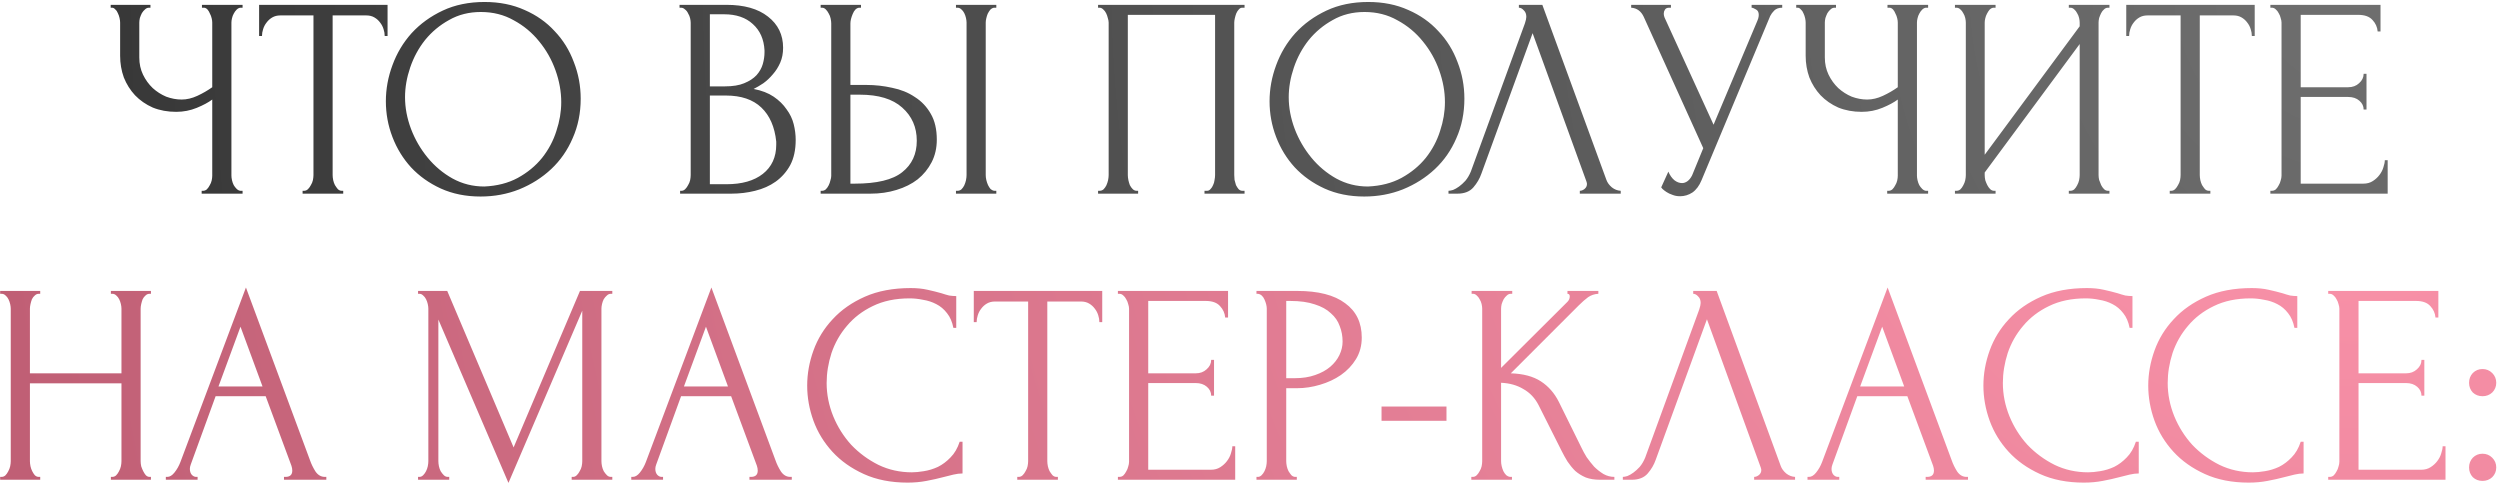
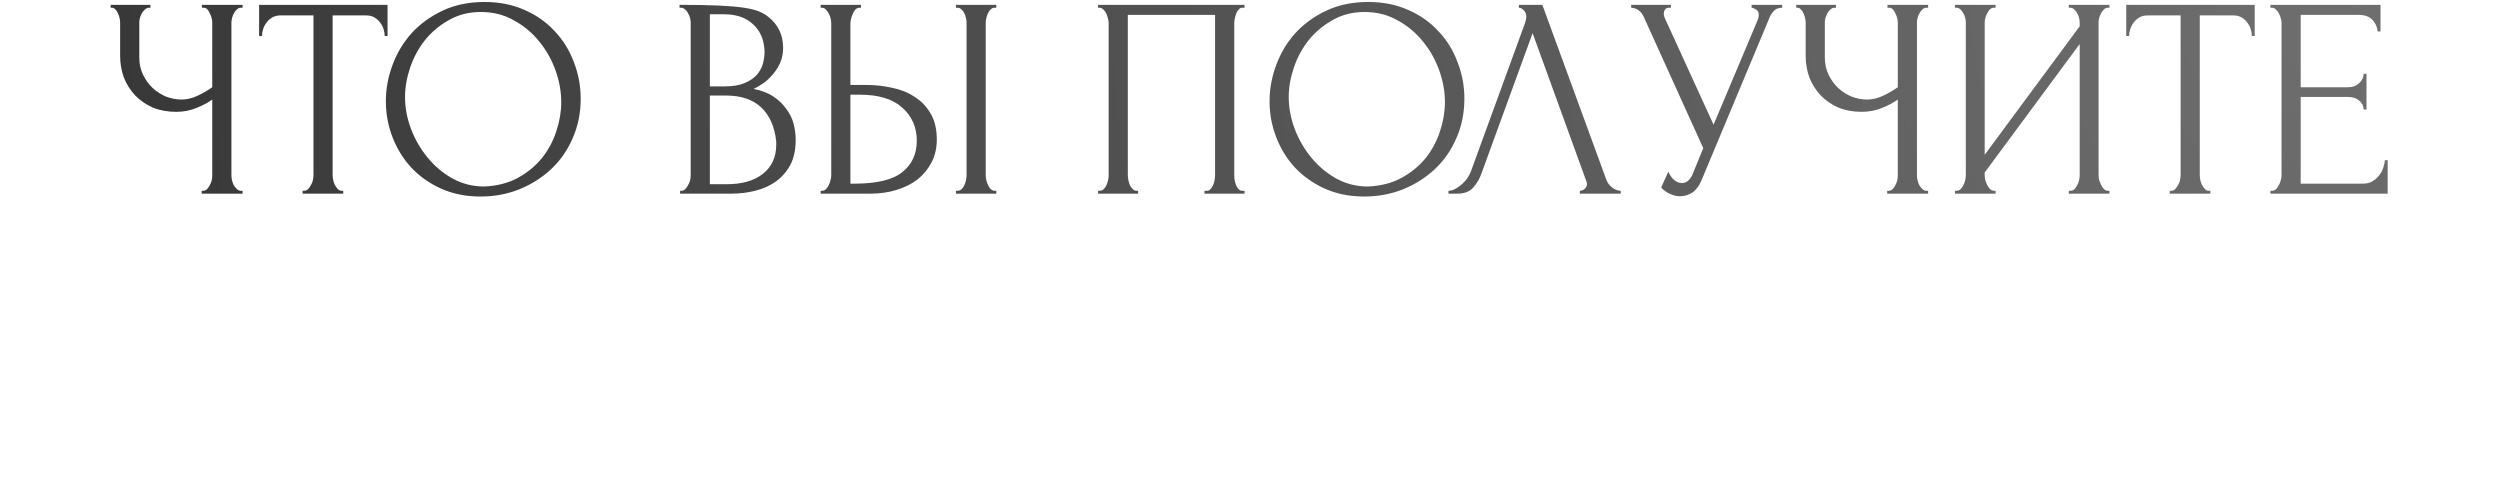
<svg xmlns="http://www.w3.org/2000/svg" width="568" height="110" viewBox="0 0 568 110" fill="none">
-   <path d="M45.818 43.35H46.143C46.446 43.35 46.728 43.242 46.988 43.025C47.248 42.765 47.465 42.462 47.638 42.115C47.855 41.768 48.006 41.4 48.093 41.01C48.179 40.62 48.223 40.252 48.223 39.905V22.615C47.356 23.265 46.186 23.893 44.713 24.5C43.239 25.107 41.679 25.41 40.033 25.41C38.083 25.41 36.306 25.085 34.703 24.435C33.143 23.742 31.799 22.81 30.673 21.64C29.59 20.47 28.744 19.127 28.138 17.61C27.575 16.05 27.293 14.403 27.293 12.67V5.13C27.293 4.827 27.25 4.48 27.163 4.09C27.076 3.7 26.946 3.332 26.773 2.985C26.643 2.638 26.448 2.357 26.188 2.14C25.971 1.88 25.733 1.75 25.473 1.75H25.148V1.1H34.183V1.75H33.858C33.511 1.75 33.208 1.88 32.948 2.14C32.688 2.357 32.45 2.638 32.233 2.985C32.059 3.332 31.908 3.7 31.778 4.09C31.691 4.48 31.648 4.827 31.648 5.13V13.06C31.648 14.49 31.93 15.79 32.493 16.96C33.056 18.13 33.793 19.148 34.703 20.015C35.613 20.838 36.631 21.488 37.758 21.965C38.928 22.398 40.098 22.615 41.268 22.615C42.438 22.615 43.63 22.333 44.843 21.77C46.056 21.207 47.183 20.557 48.223 19.82V5.13C48.223 4.827 48.179 4.502 48.093 4.155C48.006 3.765 47.876 3.418 47.703 3.115C47.573 2.768 47.4 2.465 47.183 2.205C46.966 1.945 46.706 1.793 46.403 1.75H45.883V1.1H55.113V1.75H54.593C54.289 1.793 54.008 1.945 53.748 2.205C53.488 2.465 53.271 2.768 53.098 3.115C52.925 3.418 52.794 3.765 52.708 4.155C52.621 4.502 52.578 4.827 52.578 5.13V39.905C52.578 40.208 52.621 40.555 52.708 40.945C52.794 41.335 52.925 41.703 53.098 42.05C53.271 42.353 53.488 42.635 53.748 42.895C54.008 43.155 54.289 43.307 54.593 43.35H55.113V44H45.818V43.35ZM77.655 43.35H77.98V44H68.75V43.35H69.075C69.422 43.35 69.725 43.22 69.985 42.96C70.245 42.7 70.462 42.397 70.635 42.05C70.852 41.703 71.004 41.335 71.09 40.945C71.177 40.512 71.22 40.122 71.22 39.775V3.505H63.68C62.987 3.505 62.38 3.657 61.86 3.96C61.34 4.263 60.907 4.653 60.56 5.13C60.214 5.563 59.953 6.062 59.78 6.625C59.607 7.145 59.52 7.665 59.52 8.185H58.87V1.1H88.055V8.185H87.405C87.405 7.665 87.319 7.145 87.145 6.625C86.972 6.062 86.712 5.563 86.365 5.13C86.019 4.653 85.585 4.263 85.065 3.96C84.545 3.657 83.939 3.505 83.245 3.505H75.575V39.775C75.575 40.122 75.618 40.512 75.705 40.945C75.792 41.335 75.922 41.703 76.095 42.05C76.312 42.397 76.528 42.7 76.745 42.96C77.005 43.22 77.308 43.35 77.655 43.35ZM110.093 0.45C113.473 0.45 116.506 1.057 119.193 2.27C121.879 3.44 124.154 5.043 126.018 7.08C127.924 9.073 129.376 11.413 130.373 14.1C131.413 16.743 131.933 19.517 131.933 22.42C131.933 25.67 131.326 28.66 130.113 31.39C128.943 34.12 127.318 36.46 125.238 38.41C123.158 40.36 120.731 41.898 117.958 43.025C115.228 44.108 112.303 44.65 109.183 44.65C105.846 44.65 102.834 44.043 100.148 42.83C97.504 41.617 95.251 40.013 93.388 38.02C91.568 36.027 90.159 33.73 89.163 31.13C88.166 28.53 87.668 25.822 87.668 23.005C87.668 20.232 88.166 17.502 89.163 14.815C90.159 12.085 91.611 9.658 93.518 7.535C95.468 5.412 97.829 3.7 100.603 2.4C103.376 1.1 106.539 0.45 110.093 0.45ZM110.028 42.375C112.931 42.245 115.466 41.595 117.633 40.425C119.843 39.212 121.684 37.695 123.158 35.875C124.631 34.012 125.714 31.975 126.408 29.765C127.144 27.555 127.513 25.367 127.513 23.2C127.513 20.817 127.079 18.412 126.213 15.985C125.346 13.558 124.111 11.37 122.508 9.42C120.904 7.427 118.976 5.823 116.723 4.61C114.513 3.353 112.021 2.725 109.248 2.725C106.561 2.725 104.156 3.332 102.033 4.545C99.909 5.715 98.089 7.232 96.573 9.095C95.099 10.958 93.973 13.038 93.193 15.335C92.413 17.632 92.023 19.885 92.023 22.095C92.023 24.478 92.478 26.883 93.388 29.31C94.298 31.693 95.554 33.86 97.158 35.81C98.761 37.76 100.646 39.342 102.813 40.555C105.023 41.768 107.428 42.375 110.028 42.375ZM154.521 43.35H154.846C155.149 43.35 155.431 43.22 155.691 42.96C155.951 42.7 156.167 42.397 156.341 42.05C156.557 41.703 156.709 41.335 156.796 40.945C156.882 40.512 156.926 40.122 156.926 39.775V5.195C156.926 4.892 156.882 4.545 156.796 4.155C156.709 3.765 156.557 3.397 156.341 3.05C156.167 2.66 155.929 2.357 155.626 2.14C155.366 1.88 155.062 1.75 154.716 1.75H154.391V1.1H165.051C169.081 1.1 172.222 1.988 174.476 3.765C176.772 5.542 177.921 7.903 177.921 10.85C177.921 12.107 177.704 13.233 177.271 14.23C176.837 15.227 176.274 16.115 175.581 16.895C174.931 17.675 174.216 18.347 173.436 18.91C172.656 19.43 171.919 19.863 171.226 20.21C173.046 20.557 174.562 21.142 175.776 21.965C176.989 22.788 177.964 23.742 178.701 24.825C179.481 25.865 180.022 26.992 180.326 28.205C180.629 29.418 180.781 30.61 180.781 31.78C180.781 34.033 180.369 35.94 179.546 37.5C178.722 39.017 177.617 40.273 176.231 41.27C174.887 42.223 173.327 42.917 171.551 43.35C169.817 43.783 168.019 44 166.156 44H154.521V43.35ZM176.361 32.17C176.014 28.833 174.887 26.255 172.981 24.435C171.074 22.615 168.387 21.705 164.921 21.705H161.281V41.855H165.051C168.561 41.855 171.312 41.075 173.306 39.515C175.342 37.912 176.361 35.702 176.361 32.885V32.17ZM173.696 11.435C173.566 8.922 172.677 6.928 171.031 5.455C169.427 3.982 167.261 3.245 164.531 3.245H161.281V19.625H164.661C166.481 19.625 167.954 19.387 169.081 18.91C170.251 18.433 171.182 17.827 171.876 17.09C172.569 16.31 173.046 15.465 173.306 14.555C173.566 13.645 173.696 12.757 173.696 11.89V11.435ZM186.452 43.35H186.777C187.081 43.35 187.362 43.242 187.622 43.025C187.882 42.765 188.099 42.462 188.272 42.115C188.446 41.768 188.576 41.4 188.662 41.01C188.792 40.62 188.857 40.273 188.857 39.97V5.325C188.857 5.022 188.814 4.653 188.727 4.22C188.641 3.787 188.489 3.397 188.272 3.05C188.099 2.703 187.882 2.4 187.622 2.14C187.362 1.88 187.081 1.75 186.777 1.75H186.452V1.1H195.617V1.75H195.162C194.556 1.837 194.079 2.313 193.732 3.18C193.386 4.003 193.212 4.718 193.212 5.325V19.3H196.852C198.846 19.3 200.796 19.517 202.702 19.95C204.652 20.34 206.364 21.033 207.837 22.03C209.354 22.983 210.567 24.262 211.477 25.865C212.387 27.425 212.842 29.375 212.842 31.715C212.842 33.622 212.452 35.333 211.672 36.85C210.892 38.367 209.831 39.667 208.487 40.75C207.144 41.79 205.541 42.592 203.677 43.155C201.857 43.718 199.886 44 197.762 44H186.452V43.35ZM194.187 41.725C199.214 41.725 202.811 40.858 204.977 39.125C207.187 37.392 208.292 35.008 208.292 31.975C208.292 28.898 207.187 26.385 204.977 24.435C202.811 22.485 199.604 21.51 195.357 21.51H193.212V41.725H194.187ZM217.197 1.1H226.362V1.75H225.842C225.539 1.793 225.257 1.945 224.997 2.205C224.781 2.465 224.586 2.768 224.412 3.115C224.282 3.418 224.174 3.765 224.087 4.155C224.001 4.502 223.957 4.827 223.957 5.13V39.775C223.957 40.122 224.001 40.49 224.087 40.88C224.174 41.27 224.304 41.66 224.477 42.05C224.651 42.397 224.846 42.7 225.062 42.96C225.322 43.177 225.604 43.307 225.907 43.35H226.362V44H217.197V43.35H217.522C217.869 43.35 218.172 43.242 218.432 43.025C218.692 42.765 218.909 42.462 219.082 42.115C219.256 41.725 219.386 41.335 219.472 40.945C219.559 40.512 219.602 40.122 219.602 39.775V5.13C219.602 4.827 219.559 4.48 219.472 4.09C219.386 3.7 219.256 3.332 219.082 2.985C218.909 2.638 218.692 2.357 218.432 2.14C218.172 1.88 217.869 1.75 217.522 1.75H217.197V1.1ZM249.482 43.35H249.807C250.153 43.35 250.457 43.242 250.717 43.025C250.977 42.765 251.193 42.462 251.367 42.115C251.54 41.725 251.67 41.335 251.757 40.945C251.843 40.512 251.887 40.122 251.887 39.775V5.13C251.887 4.827 251.822 4.48 251.692 4.09C251.605 3.7 251.475 3.332 251.302 2.985C251.128 2.638 250.912 2.357 250.652 2.14C250.392 1.88 250.11 1.75 249.807 1.75H249.482V1.1H282.762V1.75H282.242C281.938 1.75 281.678 1.88 281.462 2.14C281.245 2.357 281.05 2.66 280.877 3.05C280.747 3.397 280.638 3.765 280.552 4.155C280.465 4.545 280.422 4.87 280.422 5.13V39.775C280.422 40.122 280.443 40.49 280.487 40.88C280.573 41.27 280.682 41.66 280.812 42.05C280.985 42.397 281.18 42.7 281.397 42.96C281.657 43.22 281.938 43.35 282.242 43.35H282.762V44H273.662V43.35H274.247C274.55 43.35 274.81 43.22 275.027 42.96C275.287 42.7 275.482 42.397 275.612 42.05C275.785 41.703 275.893 41.335 275.937 40.945C276.023 40.512 276.067 40.122 276.067 39.775V3.375H256.242V39.775C256.242 40.122 256.285 40.512 256.372 40.945C256.458 41.335 256.567 41.703 256.697 42.05C256.87 42.397 257.087 42.7 257.347 42.96C257.607 43.22 257.91 43.35 258.257 43.35H258.582V44H249.482V43.35ZM310.869 0.45C314.249 0.45 317.282 1.057 319.969 2.27C322.656 3.44 324.931 5.043 326.794 7.08C328.701 9.073 330.152 11.413 331.149 14.1C332.189 16.743 332.709 19.517 332.709 22.42C332.709 25.67 332.102 28.66 330.889 31.39C329.719 34.12 328.094 36.46 326.014 38.41C323.934 40.36 321.507 41.898 318.734 43.025C316.004 44.108 313.079 44.65 309.959 44.65C306.622 44.65 303.611 44.043 300.924 42.83C298.281 41.617 296.027 40.013 294.164 38.02C292.344 36.027 290.936 33.73 289.939 31.13C288.942 28.53 288.444 25.822 288.444 23.005C288.444 20.232 288.942 17.502 289.939 14.815C290.936 12.085 292.387 9.658 294.294 7.535C296.244 5.412 298.606 3.7 301.379 2.4C304.152 1.1 307.316 0.45 310.869 0.45ZM310.804 42.375C313.707 42.245 316.242 41.595 318.409 40.425C320.619 39.212 322.461 37.695 323.934 35.875C325.407 34.012 326.491 31.975 327.184 29.765C327.921 27.555 328.289 25.367 328.289 23.2C328.289 20.817 327.856 18.412 326.989 15.985C326.122 13.558 324.887 11.37 323.284 9.42C321.681 7.427 319.752 5.823 317.499 4.61C315.289 3.353 312.797 2.725 310.024 2.725C307.337 2.725 304.932 3.332 302.809 4.545C300.686 5.715 298.866 7.232 297.349 9.095C295.876 10.958 294.749 13.038 293.969 15.335C293.189 17.632 292.799 19.885 292.799 22.095C292.799 24.478 293.254 26.883 294.164 29.31C295.074 31.693 296.331 33.86 297.934 35.81C299.537 37.76 301.422 39.342 303.589 40.555C305.799 41.768 308.204 42.375 310.804 42.375ZM336.574 39.45C336.184 40.577 335.577 41.617 334.754 42.57C333.931 43.523 332.717 44 331.114 44H329.099V43.35C329.359 43.35 329.706 43.285 330.139 43.155C330.572 42.982 331.027 42.722 331.504 42.375C331.981 42.028 332.457 41.595 332.934 41.075C333.411 40.512 333.822 39.818 334.169 38.995L346.454 5.325C346.671 4.675 346.779 4.177 346.779 3.83C346.779 3.18 346.584 2.682 346.194 2.335C345.847 1.945 345.479 1.75 345.089 1.75V1.1H350.419L364.979 40.88C365.196 41.487 365.607 42.05 366.214 42.57C366.821 43.047 367.492 43.307 368.229 43.35V44H358.934V43.35C359.281 43.35 359.627 43.22 359.974 42.96C360.364 42.657 360.559 42.267 360.559 41.79C360.559 41.66 360.516 41.465 360.429 41.205L348.209 7.535L336.574 39.45ZM370.601 1.1H379.636V1.75H379.246C378.769 1.75 378.444 1.902 378.271 2.205C378.097 2.465 378.011 2.747 378.011 3.05C378.011 3.267 378.032 3.462 378.076 3.635C378.119 3.808 378.162 3.938 378.206 4.025L389.321 28.335L399.266 4.74C399.309 4.653 399.374 4.48 399.461 4.22C399.547 3.917 399.591 3.635 399.591 3.375C399.591 2.768 399.374 2.357 398.941 2.14C398.507 1.88 398.182 1.75 397.966 1.75V1.1H404.921V1.75C404.141 1.75 403.534 1.967 403.101 2.4C402.711 2.79 402.407 3.202 402.191 3.635L386.591 40.945C386.071 42.202 385.377 43.133 384.511 43.74C383.644 44.303 382.712 44.585 381.716 44.585C381.066 44.585 380.481 44.477 379.961 44.26C379.441 44.087 378.986 43.87 378.596 43.61C378.206 43.35 377.902 43.112 377.686 42.895C377.512 42.678 377.426 42.57 377.426 42.57L379.051 38.995C379.397 39.818 379.852 40.468 380.416 40.945C380.979 41.378 381.564 41.595 382.171 41.595C382.561 41.595 382.951 41.465 383.341 41.205C383.774 40.902 384.142 40.447 384.446 39.84L386.981 33.665L373.461 3.83C372.854 2.53 371.901 1.837 370.601 1.75V1.1ZM428.772 43.35H429.097C429.4 43.35 429.682 43.242 429.942 43.025C430.202 42.765 430.419 42.462 430.592 42.115C430.809 41.768 430.96 41.4 431.047 41.01C431.134 40.62 431.177 40.252 431.177 39.905V22.615C430.31 23.265 429.14 23.893 427.667 24.5C426.194 25.107 424.634 25.41 422.987 25.41C421.037 25.41 419.26 25.085 417.657 24.435C416.097 23.742 414.754 22.81 413.627 21.64C412.544 20.47 411.699 19.127 411.092 17.61C410.529 16.05 410.247 14.403 410.247 12.67V5.13C410.247 4.827 410.204 4.48 410.117 4.09C410.03 3.7 409.9 3.332 409.727 2.985C409.597 2.638 409.402 2.357 409.142 2.14C408.925 1.88 408.687 1.75 408.427 1.75H408.102V1.1H417.137V1.75H416.812C416.465 1.75 416.162 1.88 415.902 2.14C415.642 2.357 415.404 2.638 415.187 2.985C415.014 3.332 414.862 3.7 414.732 4.09C414.645 4.48 414.602 4.827 414.602 5.13V13.06C414.602 14.49 414.884 15.79 415.447 16.96C416.01 18.13 416.747 19.148 417.657 20.015C418.567 20.838 419.585 21.488 420.712 21.965C421.882 22.398 423.052 22.615 424.222 22.615C425.392 22.615 426.584 22.333 427.797 21.77C429.01 21.207 430.137 20.557 431.177 19.82V5.13C431.177 4.827 431.134 4.502 431.047 4.155C430.96 3.765 430.83 3.418 430.657 3.115C430.527 2.768 430.354 2.465 430.137 2.205C429.92 1.945 429.66 1.793 429.357 1.75H428.837V1.1H438.067V1.75H437.547C437.244 1.793 436.962 1.945 436.702 2.205C436.442 2.465 436.225 2.768 436.052 3.115C435.879 3.418 435.749 3.765 435.662 4.155C435.575 4.502 435.532 4.827 435.532 5.13V39.905C435.532 40.208 435.575 40.555 435.662 40.945C435.749 41.335 435.879 41.703 436.052 42.05C436.225 42.353 436.442 42.635 436.702 42.895C436.962 43.155 437.244 43.307 437.547 43.35H438.067V44H428.772V43.35ZM470.034 43.35H470.359C470.706 43.35 471.009 43.242 471.269 43.025C471.529 42.765 471.746 42.462 471.919 42.115C472.136 41.725 472.288 41.335 472.374 40.945C472.461 40.512 472.504 40.122 472.504 39.775V10.005L450.924 39.19V39.775C450.924 40.122 450.968 40.512 451.054 40.945C451.184 41.335 451.336 41.703 451.509 42.05C451.683 42.397 451.899 42.7 452.159 42.96C452.419 43.22 452.723 43.35 453.069 43.35H453.394V44H444.164V43.35H444.489C444.836 43.35 445.139 43.242 445.399 43.025C445.659 42.765 445.876 42.462 446.049 42.115C446.266 41.725 446.418 41.335 446.504 40.945C446.591 40.512 446.634 40.122 446.634 39.775V5.13C446.634 4.827 446.591 4.48 446.504 4.09C446.418 3.7 446.266 3.332 446.049 2.985C445.876 2.638 445.659 2.357 445.399 2.14C445.139 1.88 444.836 1.75 444.489 1.75H444.164V1.1H453.394V1.75H452.874C452.571 1.793 452.289 1.945 452.029 2.205C451.813 2.465 451.618 2.768 451.444 3.115C451.271 3.418 451.141 3.765 451.054 4.155C450.968 4.502 450.924 4.827 450.924 5.13V35.16L472.504 5.975V5.13C472.504 4.827 472.461 4.48 472.374 4.09C472.288 3.7 472.136 3.332 471.919 2.985C471.746 2.638 471.529 2.357 471.269 2.14C471.009 1.88 470.706 1.75 470.359 1.75H470.034V1.1H479.264V1.75H478.939C478.593 1.75 478.289 1.88 478.029 2.14C477.769 2.357 477.553 2.638 477.379 2.985C477.206 3.332 477.054 3.7 476.924 4.09C476.838 4.48 476.794 4.827 476.794 5.13V39.775C476.794 40.122 476.838 40.49 476.924 40.88C477.054 41.27 477.206 41.66 477.379 42.05C477.553 42.397 477.769 42.7 478.029 42.96C478.289 43.22 478.593 43.35 478.939 43.35H479.264V44H470.034V43.35ZM501.869 43.35H502.194V44H492.964V43.35H493.289C493.636 43.35 493.939 43.22 494.199 42.96C494.459 42.7 494.676 42.397 494.849 42.05C495.066 41.703 495.217 41.335 495.304 40.945C495.391 40.512 495.434 40.122 495.434 39.775V3.505H487.894C487.201 3.505 486.594 3.657 486.074 3.96C485.554 4.263 485.121 4.653 484.774 5.13C484.427 5.563 484.167 6.062 483.994 6.625C483.821 7.145 483.734 7.665 483.734 8.185H483.084V1.1H512.269V8.185H511.619C511.619 7.665 511.532 7.145 511.359 6.625C511.186 6.062 510.926 5.563 510.579 5.13C510.232 4.653 509.799 4.263 509.279 3.96C508.759 3.657 508.152 3.505 507.459 3.505H499.789V39.775C499.789 40.122 499.832 40.512 499.919 40.945C500.006 41.335 500.136 41.703 500.309 42.05C500.526 42.397 500.742 42.7 500.959 42.96C501.219 43.22 501.522 43.35 501.869 43.35ZM515.829 43.35H516.154C516.501 43.35 516.804 43.242 517.064 43.025C517.324 42.765 517.541 42.462 517.714 42.115C517.931 41.768 518.083 41.4 518.169 41.01C518.299 40.62 518.364 40.252 518.364 39.905V5.13C518.364 4.827 518.299 4.48 518.169 4.09C518.083 3.7 517.931 3.332 517.714 2.985C517.541 2.638 517.324 2.357 517.064 2.14C516.804 1.88 516.501 1.75 516.154 1.75H515.829V1.1H540.854V7.145H540.204C540.118 6.148 539.728 5.282 539.034 4.545C538.341 3.765 537.258 3.375 535.784 3.375H522.719V19.82H533.509C534.506 19.82 535.329 19.517 535.979 18.91C536.673 18.303 537.019 17.588 537.019 16.765H537.669V24.89H537.019C537.019 24.11 536.694 23.438 536.044 22.875C535.394 22.312 534.549 22.03 533.509 22.03H522.719V41.725H536.954C537.778 41.725 538.493 41.53 539.099 41.14C539.706 40.75 540.204 40.295 540.594 39.775C541.028 39.212 541.331 38.627 541.504 38.02C541.721 37.37 541.829 36.828 541.829 36.395H542.479V44H515.829V43.35Z" fill="url(#paint0_radial_453_168)" />
-   <path d="M25.192 108.35H25.517C25.82 108.35 26.102 108.242 26.362 108.025C26.622 107.765 26.839 107.462 27.012 107.115C27.229 106.725 27.38 106.335 27.467 105.945C27.554 105.512 27.597 105.122 27.597 104.775V87.095H6.797V104.775C6.797 105.122 6.84 105.512 6.927 105.945C7.014 106.335 7.144 106.703 7.317 107.05C7.49 107.397 7.685 107.7 7.902 107.96C8.162 108.22 8.465 108.35 8.812 108.35H9.137V109H0.037V108.35H0.362C0.665 108.35 0.947 108.242 1.207 108.025C1.467 107.765 1.684 107.462 1.857 107.115C2.074 106.725 2.225 106.335 2.312 105.945C2.399 105.512 2.442 105.122 2.442 104.775V70.13C2.442 69.827 2.399 69.48 2.312 69.09C2.225 68.7 2.095 68.332 1.922 67.985C1.749 67.638 1.532 67.357 1.272 67.14C1.012 66.88 0.709 66.75 0.362 66.75H0.037V66.1H9.137V66.75H8.812C8.465 66.75 8.162 66.88 7.902 67.14C7.642 67.357 7.425 67.638 7.252 67.985C7.122 68.332 7.014 68.7 6.927 69.09C6.84 69.48 6.797 69.827 6.797 70.13V84.82H27.597V70.13C27.597 69.827 27.554 69.48 27.467 69.09C27.38 68.7 27.25 68.332 27.077 67.985C26.904 67.638 26.687 67.357 26.427 67.14C26.167 66.88 25.864 66.75 25.517 66.75H25.192V66.1H34.292V66.75H33.967C33.62 66.75 33.317 66.88 33.057 67.14C32.797 67.357 32.58 67.638 32.407 67.985C32.277 68.332 32.169 68.7 32.082 69.09C31.995 69.48 31.952 69.827 31.952 70.13V104.775C31.952 105.122 31.995 105.512 32.082 105.945C32.212 106.335 32.364 106.703 32.537 107.05C32.71 107.397 32.905 107.7 33.122 107.96C33.382 108.22 33.664 108.35 33.967 108.35H34.292V109H25.192V108.35ZM64.522 108.35H64.847C65.887 108.35 66.407 107.873 66.407 106.92C66.407 106.573 66.342 106.205 66.212 105.815L60.362 90.02H48.987L43.332 105.555C43.202 105.902 43.137 106.227 43.137 106.53C43.137 107.093 43.288 107.548 43.592 107.895C43.895 108.198 44.22 108.35 44.567 108.35H44.892V109H37.677V108.35H38.002C38.565 108.35 39.107 108.025 39.627 107.375C40.19 106.682 40.645 105.88 40.992 104.97L55.877 65.32L70.437 104.58C70.74 105.447 71.152 106.292 71.672 107.115C72.235 107.938 72.95 108.35 73.817 108.35H74.142V109H64.522V108.35ZM49.637 87.81H59.647L54.642 74.225L49.637 87.81ZM129.886 108.35H130.211C130.515 108.35 130.796 108.22 131.056 107.96C131.316 107.7 131.533 107.397 131.706 107.05C131.923 106.703 132.075 106.335 132.161 105.945C132.248 105.512 132.291 105.122 132.291 104.775V70.585L115.521 109.715L99.596 72.6V104.775C99.596 105.122 99.639 105.512 99.726 105.945C99.813 106.335 99.943 106.703 100.116 107.05C100.333 107.397 100.571 107.7 100.831 107.96C101.091 108.22 101.395 108.35 101.741 108.35H102.066V109H94.981V108.35H95.306C95.609 108.35 95.891 108.22 96.151 107.96C96.411 107.7 96.628 107.397 96.801 107.05C96.975 106.703 97.105 106.335 97.191 105.945C97.278 105.512 97.321 105.122 97.321 104.775V70.13C97.321 69.827 97.278 69.48 97.191 69.09C97.105 68.7 96.975 68.332 96.801 67.985C96.628 67.638 96.411 67.357 96.151 67.14C95.891 66.88 95.609 66.75 95.306 66.75H94.981V66.1H101.611L116.691 101.655L131.771 66.1H139.116V66.75H138.791C138.445 66.75 138.141 66.88 137.881 67.14C137.621 67.357 137.383 67.638 137.166 67.985C136.993 68.332 136.863 68.7 136.776 69.09C136.69 69.48 136.646 69.827 136.646 70.13V104.775C136.646 105.122 136.69 105.512 136.776 105.945C136.863 106.335 136.993 106.703 137.166 107.05C137.383 107.397 137.621 107.7 137.881 107.96C138.141 108.22 138.445 108.35 138.791 108.35H139.116V109H129.886V108.35ZM170.274 108.35H170.599C171.639 108.35 172.159 107.873 172.159 106.92C172.159 106.573 172.094 106.205 171.964 105.815L166.114 90.02H154.739L149.084 105.555C148.954 105.902 148.889 106.227 148.889 106.53C148.889 107.093 149.04 107.548 149.344 107.895C149.647 108.198 149.972 108.35 150.319 108.35H150.644V109H143.429V108.35H143.754C144.317 108.35 144.859 108.025 145.379 107.375C145.942 106.682 146.397 105.88 146.744 104.97L161.629 65.32L176.189 104.58C176.492 105.447 176.904 106.292 177.424 107.115C177.987 107.938 178.702 108.35 179.569 108.35H179.894V109H170.274V108.35ZM155.389 87.81H165.399L160.394 74.225L155.389 87.81ZM206.663 67.79C203.457 67.79 200.662 68.375 198.278 69.545C195.938 70.672 193.988 72.167 192.428 74.03C190.868 75.85 189.698 77.908 188.918 80.205C188.182 82.502 187.813 84.777 187.813 87.03C187.813 89.587 188.312 92.1 189.308 94.57C190.305 96.997 191.67 99.163 193.403 101.07C195.18 102.933 197.238 104.45 199.578 105.62C201.918 106.747 204.453 107.31 207.183 107.31C207.963 107.31 208.873 107.223 209.913 107.05C210.997 106.877 212.058 106.552 213.098 106.075C214.138 105.555 215.092 104.84 215.958 103.93C216.868 103.02 217.562 101.828 218.038 100.355H218.688V107.57C218.038 107.57 217.345 107.657 216.608 107.83C215.915 108.003 215.135 108.198 214.268 108.415C213.142 108.718 211.885 109 210.498 109.26C209.155 109.52 207.725 109.65 206.208 109.65C202.438 109.65 199.123 109 196.263 107.7C193.403 106.4 191.02 104.71 189.113 102.63C187.207 100.55 185.777 98.21 184.823 95.61C183.87 92.967 183.393 90.302 183.393 87.615C183.393 84.928 183.87 82.263 184.823 79.62C185.777 76.977 187.228 74.615 189.178 72.535C191.128 70.412 193.577 68.7 196.523 67.4C199.47 66.1 202.937 65.45 206.923 65.45C208.353 65.45 209.632 65.58 210.758 65.84C211.928 66.1 212.968 66.36 213.878 66.62C214.528 66.837 215.113 67.01 215.633 67.14C216.197 67.227 216.738 67.27 217.258 67.27V74.485H216.608C216.348 73.142 215.872 72.037 215.178 71.17C214.485 70.26 213.662 69.567 212.708 69.09C211.798 68.613 210.802 68.288 209.718 68.115C208.678 67.898 207.66 67.79 206.663 67.79ZM240.028 108.35H240.353V109H231.123V108.35H231.448C231.795 108.35 232.098 108.22 232.358 107.96C232.618 107.7 232.835 107.397 233.008 107.05C233.225 106.703 233.377 106.335 233.463 105.945C233.55 105.512 233.593 105.122 233.593 104.775V68.505H226.053C225.36 68.505 224.753 68.657 224.233 68.96C223.713 69.263 223.28 69.653 222.933 70.13C222.587 70.563 222.327 71.062 222.153 71.625C221.98 72.145 221.893 72.665 221.893 73.185H221.243V66.1H250.428V73.185H249.778C249.778 72.665 249.692 72.145 249.518 71.625C249.345 71.062 249.085 70.563 248.738 70.13C248.392 69.653 247.958 69.263 247.438 68.96C246.918 68.657 246.312 68.505 245.618 68.505H237.948V104.775C237.948 105.122 237.992 105.512 238.078 105.945C238.165 106.335 238.295 106.703 238.468 107.05C238.685 107.397 238.902 107.7 239.118 107.96C239.378 108.22 239.682 108.35 240.028 108.35ZM253.988 108.35H254.313C254.66 108.35 254.963 108.242 255.223 108.025C255.483 107.765 255.7 107.462 255.873 107.115C256.09 106.768 256.242 106.4 256.328 106.01C256.458 105.62 256.523 105.252 256.523 104.905V70.13C256.523 69.827 256.458 69.48 256.328 69.09C256.242 68.7 256.09 68.332 255.873 67.985C255.7 67.638 255.483 67.357 255.223 67.14C254.963 66.88 254.66 66.75 254.313 66.75H253.988V66.1H279.013V72.145H278.363C278.277 71.148 277.887 70.282 277.193 69.545C276.5 68.765 275.417 68.375 273.943 68.375H260.878V84.82H271.668C272.665 84.82 273.488 84.517 274.138 83.91C274.832 83.303 275.178 82.588 275.178 81.765H275.828V89.89H275.178C275.178 89.11 274.853 88.438 274.203 87.875C273.553 87.312 272.708 87.03 271.668 87.03H260.878V106.725H275.113C275.937 106.725 276.652 106.53 277.258 106.14C277.865 105.75 278.363 105.295 278.753 104.775C279.187 104.212 279.49 103.627 279.663 103.02C279.88 102.37 279.988 101.828 279.988 101.395H280.638V109H253.988V108.35ZM285.471 66.1H294.701C299.511 66.1 303.151 67.032 305.621 68.895C308.135 70.715 309.391 73.315 309.391 76.695C309.391 78.515 308.958 80.14 308.091 81.57C307.225 83 306.076 84.213 304.646 85.21C303.26 86.163 301.678 86.9 299.901 87.42C298.168 87.94 296.435 88.2 294.701 88.2H292.231V104.775C292.231 105.122 292.275 105.512 292.361 105.945C292.448 106.335 292.578 106.703 292.751 107.05C292.968 107.397 293.185 107.7 293.401 107.96C293.661 108.22 293.965 108.35 294.311 108.35H294.636V109H285.471V108.35H285.796C286.1 108.35 286.381 108.22 286.641 107.96C286.901 107.7 287.118 107.397 287.291 107.05C287.465 106.703 287.595 106.335 287.681 105.945C287.768 105.512 287.811 105.122 287.811 104.775V70.13C287.811 69.523 287.638 68.83 287.291 68.05C286.945 67.27 286.446 66.837 285.796 66.75H285.471V66.1ZM292.231 68.375V85.925H294.181C295.915 85.925 297.453 85.687 298.796 85.21C300.183 84.733 301.331 84.105 302.241 83.325C303.151 82.545 303.845 81.657 304.321 80.66C304.798 79.663 305.036 78.645 305.036 77.605C305.036 76.348 304.82 75.178 304.386 74.095C303.996 72.968 303.325 71.993 302.371 71.17C301.461 70.303 300.248 69.632 298.731 69.155C297.215 68.635 295.351 68.375 293.141 68.375H292.231ZM313.886 95.61V92.36H328.641V95.61H313.886ZM334.286 108.35H334.611C334.958 108.35 335.261 108.22 335.521 107.96C335.781 107.7 335.998 107.397 336.171 107.05C336.388 106.703 336.54 106.335 336.626 105.945C336.713 105.512 336.756 105.122 336.756 104.775V70.13C336.756 69.827 336.713 69.48 336.626 69.09C336.54 68.7 336.388 68.332 336.171 67.985C335.998 67.638 335.781 67.357 335.521 67.14C335.261 66.88 334.98 66.75 334.676 66.75H334.351V66.1H343.581V66.75H343.256C342.91 66.75 342.606 66.88 342.346 67.14C342.086 67.357 341.848 67.638 341.631 67.985C341.458 68.332 341.306 68.7 341.176 69.09C341.09 69.48 341.046 69.827 341.046 70.13V83.585L356.126 68.57C356.473 68.223 356.646 67.812 356.646 67.335C356.646 66.945 356.473 66.75 356.126 66.75V66.1H363.146V66.75C362.28 66.793 361.5 67.053 360.806 67.53C360.156 68.007 359.441 68.635 358.661 69.415L343.256 84.82C346.073 84.907 348.348 85.513 350.081 86.64C351.815 87.767 353.18 89.327 354.176 91.32L359.311 101.72C359.615 102.37 360.005 103.085 360.481 103.865C361.001 104.602 361.565 105.317 362.171 106.01C362.821 106.66 363.536 107.223 364.316 107.7C365.096 108.133 365.92 108.35 366.786 108.35V109H363.536C362.28 109 361.196 108.827 360.286 108.48C359.376 108.09 358.575 107.592 357.881 106.985C357.231 106.335 356.646 105.62 356.126 104.84C355.65 104.06 355.216 103.28 354.826 102.5L349.561 92.035C348.738 90.432 347.59 89.218 346.116 88.395C344.686 87.528 342.996 87.052 341.046 86.965V104.775C341.046 105.122 341.09 105.49 341.176 105.88C341.263 106.27 341.393 106.66 341.566 107.05C341.74 107.397 341.956 107.7 342.216 107.96C342.476 108.177 342.758 108.307 343.061 108.35H343.516V109H334.286V108.35ZM376.183 104.45C375.793 105.577 375.187 106.617 374.363 107.57C373.54 108.523 372.327 109 370.723 109H368.708V108.35C368.968 108.35 369.315 108.285 369.748 108.155C370.182 107.982 370.637 107.722 371.113 107.375C371.59 107.028 372.067 106.595 372.543 106.075C373.02 105.512 373.432 104.818 373.778 103.995L386.063 70.325C386.28 69.675 386.388 69.177 386.388 68.83C386.388 68.18 386.193 67.682 385.803 67.335C385.457 66.945 385.088 66.75 384.698 66.75V66.1H390.028L404.588 105.88C404.805 106.487 405.217 107.05 405.823 107.57C406.43 108.047 407.102 108.307 407.838 108.35V109H398.543V108.35C398.89 108.35 399.237 108.22 399.583 107.96C399.973 107.657 400.168 107.267 400.168 106.79C400.168 106.66 400.125 106.465 400.038 106.205L387.818 72.535L376.183 104.45ZM437.51 108.35H437.835C438.875 108.35 439.395 107.873 439.395 106.92C439.395 106.573 439.33 106.205 439.2 105.815L433.35 90.02H421.975L416.32 105.555C416.19 105.902 416.125 106.227 416.125 106.53C416.125 107.093 416.277 107.548 416.58 107.895C416.883 108.198 417.208 108.35 417.555 108.35H417.88V109H410.665V108.35H410.99C411.553 108.35 412.095 108.025 412.615 107.375C413.178 106.682 413.633 105.88 413.98 104.97L428.865 65.32L443.425 104.58C443.728 105.447 444.14 106.292 444.66 107.115C445.223 107.938 445.938 108.35 446.805 108.35H447.13V109H437.51V108.35ZM422.625 87.81H432.635L427.63 74.225L422.625 87.81ZM473.9 67.79C470.693 67.79 467.898 68.375 465.515 69.545C463.175 70.672 461.225 72.167 459.665 74.03C458.105 75.85 456.935 77.908 456.155 80.205C455.418 82.502 455.05 84.777 455.05 87.03C455.05 89.587 455.548 92.1 456.545 94.57C457.541 96.997 458.906 99.163 460.64 101.07C462.416 102.933 464.475 104.45 466.815 105.62C469.155 106.747 471.69 107.31 474.42 107.31C475.2 107.31 476.11 107.223 477.15 107.05C478.233 106.877 479.295 106.552 480.335 106.075C481.375 105.555 482.328 104.84 483.195 103.93C484.105 103.02 484.798 101.828 485.275 100.355H485.925V107.57C485.275 107.57 484.581 107.657 483.845 107.83C483.151 108.003 482.371 108.198 481.505 108.415C480.378 108.718 479.121 109 477.735 109.26C476.391 109.52 474.961 109.65 473.445 109.65C469.675 109.65 466.36 109 463.5 107.7C460.64 106.4 458.256 104.71 456.35 102.63C454.443 100.55 453.013 98.21 452.06 95.61C451.106 92.967 450.63 90.302 450.63 87.615C450.63 84.928 451.106 82.263 452.06 79.62C453.013 76.977 454.465 74.615 456.415 72.535C458.365 70.412 460.813 68.7 463.76 67.4C466.706 66.1 470.173 65.45 474.16 65.45C475.59 65.45 476.868 65.58 477.995 65.84C479.165 66.1 480.205 66.36 481.115 66.62C481.765 66.837 482.35 67.01 482.87 67.14C483.433 67.227 483.975 67.27 484.495 67.27V74.485H483.845C483.585 73.142 483.108 72.037 482.415 71.17C481.721 70.26 480.898 69.567 479.945 69.09C479.035 68.613 478.038 68.288 476.955 68.115C475.915 67.898 474.896 67.79 473.9 67.79ZM511.351 67.79C508.144 67.79 505.349 68.375 502.966 69.545C500.626 70.672 498.676 72.167 497.116 74.03C495.556 75.85 494.386 77.908 493.606 80.205C492.869 82.502 492.501 84.777 492.501 87.03C492.501 89.587 492.999 92.1 493.996 94.57C494.993 96.997 496.358 99.163 498.091 101.07C499.868 102.933 501.926 104.45 504.266 105.62C506.606 106.747 509.141 107.31 511.871 107.31C512.651 107.31 513.561 107.223 514.601 107.05C515.684 106.877 516.746 106.552 517.786 106.075C518.826 105.555 519.779 104.84 520.646 103.93C521.556 103.02 522.249 101.828 522.726 100.355H523.376V107.57C522.726 107.57 522.033 107.657 521.296 107.83C520.603 108.003 519.823 108.198 518.956 108.415C517.829 108.718 516.573 109 515.186 109.26C513.843 109.52 512.413 109.65 510.896 109.65C507.126 109.65 503.811 109 500.951 107.7C498.091 106.4 495.708 104.71 493.801 102.63C491.894 100.55 490.464 98.21 489.511 95.61C488.558 92.967 488.081 90.302 488.081 87.615C488.081 84.928 488.558 82.263 489.511 79.62C490.464 76.977 491.916 74.615 493.866 72.535C495.816 70.412 498.264 68.7 501.211 67.4C504.158 66.1 507.624 65.45 511.611 65.45C513.041 65.45 514.319 65.58 515.446 65.84C516.616 66.1 517.656 66.36 518.566 66.62C519.216 66.837 519.801 67.01 520.321 67.14C520.884 67.227 521.426 67.27 521.946 67.27V74.485H521.296C521.036 73.142 520.559 72.037 519.866 71.17C519.173 70.26 518.349 69.567 517.396 69.09C516.486 68.613 515.489 68.288 514.406 68.115C513.366 67.898 512.348 67.79 511.351 67.79ZM528.969 108.35H529.294C529.641 108.35 529.944 108.242 530.204 108.025C530.464 107.765 530.681 107.462 530.854 107.115C531.071 106.768 531.222 106.4 531.309 106.01C531.439 105.62 531.504 105.252 531.504 104.905V70.13C531.504 69.827 531.439 69.48 531.309 69.09C531.222 68.7 531.071 68.332 530.854 67.985C530.681 67.638 530.464 67.357 530.204 67.14C529.944 66.88 529.641 66.75 529.294 66.75H528.969V66.1H553.994V72.145H553.344C553.257 71.148 552.867 70.282 552.174 69.545C551.481 68.765 550.397 68.375 548.924 68.375H535.859V84.82H546.649C547.646 84.82 548.469 84.517 549.119 83.91C549.812 83.303 550.159 82.588 550.159 81.765H550.809V89.89H550.159C550.159 89.11 549.834 88.438 549.184 87.875C548.534 87.312 547.689 87.03 546.649 87.03H535.859V106.725H550.094C550.917 106.725 551.632 106.53 552.239 106.14C552.846 105.75 553.344 105.295 553.734 104.775C554.167 104.212 554.471 103.627 554.644 103.02C554.861 102.37 554.969 101.828 554.969 101.395H555.619V109H528.969V108.35ZM560.972 86.965C560.972 86.098 561.253 85.362 561.817 84.755C562.423 84.148 563.16 83.845 564.027 83.845C564.893 83.845 565.63 84.148 566.237 84.755C566.843 85.362 567.147 86.098 567.147 86.965C567.147 87.832 566.843 88.568 566.237 89.175C565.63 89.738 564.893 90.02 564.027 90.02C563.16 90.02 562.423 89.738 561.817 89.175C561.253 88.568 560.972 87.832 560.972 86.965ZM560.972 106.205C560.972 105.338 561.253 104.602 561.817 103.995C562.423 103.388 563.16 103.085 564.027 103.085C564.893 103.085 565.63 103.388 566.237 103.995C566.843 104.602 567.147 105.338 567.147 106.205C567.147 107.072 566.843 107.808 566.237 108.415C565.63 108.978 564.893 109.26 564.027 109.26C563.16 109.26 562.423 108.978 561.817 108.415C561.253 107.808 560.972 107.072 560.972 106.205Z" fill="url(#paint1_radial_453_168)" />
+   <path d="M45.818 43.35H46.143C46.446 43.35 46.728 43.242 46.988 43.025C47.248 42.765 47.465 42.462 47.638 42.115C47.855 41.768 48.006 41.4 48.093 41.01C48.179 40.62 48.223 40.252 48.223 39.905V22.615C47.356 23.265 46.186 23.893 44.713 24.5C43.239 25.107 41.679 25.41 40.033 25.41C38.083 25.41 36.306 25.085 34.703 24.435C33.143 23.742 31.799 22.81 30.673 21.64C29.59 20.47 28.744 19.127 28.138 17.61C27.575 16.05 27.293 14.403 27.293 12.67V5.13C27.293 4.827 27.25 4.48 27.163 4.09C27.076 3.7 26.946 3.332 26.773 2.985C26.643 2.638 26.448 2.357 26.188 2.14C25.971 1.88 25.733 1.75 25.473 1.75H25.148V1.1H34.183V1.75H33.858C33.511 1.75 33.208 1.88 32.948 2.14C32.688 2.357 32.45 2.638 32.233 2.985C32.059 3.332 31.908 3.7 31.778 4.09C31.691 4.48 31.648 4.827 31.648 5.13V13.06C31.648 14.49 31.93 15.79 32.493 16.96C33.056 18.13 33.793 19.148 34.703 20.015C35.613 20.838 36.631 21.488 37.758 21.965C38.928 22.398 40.098 22.615 41.268 22.615C42.438 22.615 43.63 22.333 44.843 21.77C46.056 21.207 47.183 20.557 48.223 19.82V5.13C48.223 4.827 48.179 4.502 48.093 4.155C48.006 3.765 47.876 3.418 47.703 3.115C47.573 2.768 47.4 2.465 47.183 2.205C46.966 1.945 46.706 1.793 46.403 1.75H45.883V1.1H55.113V1.75H54.593C54.289 1.793 54.008 1.945 53.748 2.205C53.488 2.465 53.271 2.768 53.098 3.115C52.925 3.418 52.794 3.765 52.708 4.155C52.621 4.502 52.578 4.827 52.578 5.13V39.905C52.578 40.208 52.621 40.555 52.708 40.945C52.794 41.335 52.925 41.703 53.098 42.05C53.271 42.353 53.488 42.635 53.748 42.895C54.008 43.155 54.289 43.307 54.593 43.35H55.113V44H45.818V43.35ZM77.655 43.35H77.98V44H68.75V43.35H69.075C69.422 43.35 69.725 43.22 69.985 42.96C70.245 42.7 70.462 42.397 70.635 42.05C70.852 41.703 71.004 41.335 71.09 40.945C71.177 40.512 71.22 40.122 71.22 39.775V3.505H63.68C62.987 3.505 62.38 3.657 61.86 3.96C61.34 4.263 60.907 4.653 60.56 5.13C60.214 5.563 59.953 6.062 59.78 6.625C59.607 7.145 59.52 7.665 59.52 8.185H58.87V1.1H88.055V8.185H87.405C87.405 7.665 87.319 7.145 87.145 6.625C86.972 6.062 86.712 5.563 86.365 5.13C86.019 4.653 85.585 4.263 85.065 3.96C84.545 3.657 83.939 3.505 83.245 3.505H75.575V39.775C75.575 40.122 75.618 40.512 75.705 40.945C75.792 41.335 75.922 41.703 76.095 42.05C76.312 42.397 76.528 42.7 76.745 42.96C77.005 43.22 77.308 43.35 77.655 43.35ZM110.093 0.45C113.473 0.45 116.506 1.057 119.193 2.27C121.879 3.44 124.154 5.043 126.018 7.08C127.924 9.073 129.376 11.413 130.373 14.1C131.413 16.743 131.933 19.517 131.933 22.42C131.933 25.67 131.326 28.66 130.113 31.39C128.943 34.12 127.318 36.46 125.238 38.41C123.158 40.36 120.731 41.898 117.958 43.025C115.228 44.108 112.303 44.65 109.183 44.65C105.846 44.65 102.834 44.043 100.148 42.83C97.504 41.617 95.251 40.013 93.388 38.02C91.568 36.027 90.159 33.73 89.163 31.13C88.166 28.53 87.668 25.822 87.668 23.005C87.668 20.232 88.166 17.502 89.163 14.815C90.159 12.085 91.611 9.658 93.518 7.535C95.468 5.412 97.829 3.7 100.603 2.4C103.376 1.1 106.539 0.45 110.093 0.45ZM110.028 42.375C112.931 42.245 115.466 41.595 117.633 40.425C119.843 39.212 121.684 37.695 123.158 35.875C124.631 34.012 125.714 31.975 126.408 29.765C127.144 27.555 127.513 25.367 127.513 23.2C127.513 20.817 127.079 18.412 126.213 15.985C125.346 13.558 124.111 11.37 122.508 9.42C120.904 7.427 118.976 5.823 116.723 4.61C114.513 3.353 112.021 2.725 109.248 2.725C106.561 2.725 104.156 3.332 102.033 4.545C99.909 5.715 98.089 7.232 96.573 9.095C95.099 10.958 93.973 13.038 93.193 15.335C92.413 17.632 92.023 19.885 92.023 22.095C92.023 24.478 92.478 26.883 93.388 29.31C94.298 31.693 95.554 33.86 97.158 35.81C98.761 37.76 100.646 39.342 102.813 40.555C105.023 41.768 107.428 42.375 110.028 42.375ZM154.521 43.35H154.846C155.149 43.35 155.431 43.22 155.691 42.96C155.951 42.7 156.167 42.397 156.341 42.05C156.557 41.703 156.709 41.335 156.796 40.945C156.882 40.512 156.926 40.122 156.926 39.775V5.195C156.926 4.892 156.882 4.545 156.796 4.155C156.709 3.765 156.557 3.397 156.341 3.05C156.167 2.66 155.929 2.357 155.626 2.14C155.366 1.88 155.062 1.75 154.716 1.75H154.391V1.1C169.081 1.1 172.222 1.988 174.476 3.765C176.772 5.542 177.921 7.903 177.921 10.85C177.921 12.107 177.704 13.233 177.271 14.23C176.837 15.227 176.274 16.115 175.581 16.895C174.931 17.675 174.216 18.347 173.436 18.91C172.656 19.43 171.919 19.863 171.226 20.21C173.046 20.557 174.562 21.142 175.776 21.965C176.989 22.788 177.964 23.742 178.701 24.825C179.481 25.865 180.022 26.992 180.326 28.205C180.629 29.418 180.781 30.61 180.781 31.78C180.781 34.033 180.369 35.94 179.546 37.5C178.722 39.017 177.617 40.273 176.231 41.27C174.887 42.223 173.327 42.917 171.551 43.35C169.817 43.783 168.019 44 166.156 44H154.521V43.35ZM176.361 32.17C176.014 28.833 174.887 26.255 172.981 24.435C171.074 22.615 168.387 21.705 164.921 21.705H161.281V41.855H165.051C168.561 41.855 171.312 41.075 173.306 39.515C175.342 37.912 176.361 35.702 176.361 32.885V32.17ZM173.696 11.435C173.566 8.922 172.677 6.928 171.031 5.455C169.427 3.982 167.261 3.245 164.531 3.245H161.281V19.625H164.661C166.481 19.625 167.954 19.387 169.081 18.91C170.251 18.433 171.182 17.827 171.876 17.09C172.569 16.31 173.046 15.465 173.306 14.555C173.566 13.645 173.696 12.757 173.696 11.89V11.435ZM186.452 43.35H186.777C187.081 43.35 187.362 43.242 187.622 43.025C187.882 42.765 188.099 42.462 188.272 42.115C188.446 41.768 188.576 41.4 188.662 41.01C188.792 40.62 188.857 40.273 188.857 39.97V5.325C188.857 5.022 188.814 4.653 188.727 4.22C188.641 3.787 188.489 3.397 188.272 3.05C188.099 2.703 187.882 2.4 187.622 2.14C187.362 1.88 187.081 1.75 186.777 1.75H186.452V1.1H195.617V1.75H195.162C194.556 1.837 194.079 2.313 193.732 3.18C193.386 4.003 193.212 4.718 193.212 5.325V19.3H196.852C198.846 19.3 200.796 19.517 202.702 19.95C204.652 20.34 206.364 21.033 207.837 22.03C209.354 22.983 210.567 24.262 211.477 25.865C212.387 27.425 212.842 29.375 212.842 31.715C212.842 33.622 212.452 35.333 211.672 36.85C210.892 38.367 209.831 39.667 208.487 40.75C207.144 41.79 205.541 42.592 203.677 43.155C201.857 43.718 199.886 44 197.762 44H186.452V43.35ZM194.187 41.725C199.214 41.725 202.811 40.858 204.977 39.125C207.187 37.392 208.292 35.008 208.292 31.975C208.292 28.898 207.187 26.385 204.977 24.435C202.811 22.485 199.604 21.51 195.357 21.51H193.212V41.725H194.187ZM217.197 1.1H226.362V1.75H225.842C225.539 1.793 225.257 1.945 224.997 2.205C224.781 2.465 224.586 2.768 224.412 3.115C224.282 3.418 224.174 3.765 224.087 4.155C224.001 4.502 223.957 4.827 223.957 5.13V39.775C223.957 40.122 224.001 40.49 224.087 40.88C224.174 41.27 224.304 41.66 224.477 42.05C224.651 42.397 224.846 42.7 225.062 42.96C225.322 43.177 225.604 43.307 225.907 43.35H226.362V44H217.197V43.35H217.522C217.869 43.35 218.172 43.242 218.432 43.025C218.692 42.765 218.909 42.462 219.082 42.115C219.256 41.725 219.386 41.335 219.472 40.945C219.559 40.512 219.602 40.122 219.602 39.775V5.13C219.602 4.827 219.559 4.48 219.472 4.09C219.386 3.7 219.256 3.332 219.082 2.985C218.909 2.638 218.692 2.357 218.432 2.14C218.172 1.88 217.869 1.75 217.522 1.75H217.197V1.1ZM249.482 43.35H249.807C250.153 43.35 250.457 43.242 250.717 43.025C250.977 42.765 251.193 42.462 251.367 42.115C251.54 41.725 251.67 41.335 251.757 40.945C251.843 40.512 251.887 40.122 251.887 39.775V5.13C251.887 4.827 251.822 4.48 251.692 4.09C251.605 3.7 251.475 3.332 251.302 2.985C251.128 2.638 250.912 2.357 250.652 2.14C250.392 1.88 250.11 1.75 249.807 1.75H249.482V1.1H282.762V1.75H282.242C281.938 1.75 281.678 1.88 281.462 2.14C281.245 2.357 281.05 2.66 280.877 3.05C280.747 3.397 280.638 3.765 280.552 4.155C280.465 4.545 280.422 4.87 280.422 5.13V39.775C280.422 40.122 280.443 40.49 280.487 40.88C280.573 41.27 280.682 41.66 280.812 42.05C280.985 42.397 281.18 42.7 281.397 42.96C281.657 43.22 281.938 43.35 282.242 43.35H282.762V44H273.662V43.35H274.247C274.55 43.35 274.81 43.22 275.027 42.96C275.287 42.7 275.482 42.397 275.612 42.05C275.785 41.703 275.893 41.335 275.937 40.945C276.023 40.512 276.067 40.122 276.067 39.775V3.375H256.242V39.775C256.242 40.122 256.285 40.512 256.372 40.945C256.458 41.335 256.567 41.703 256.697 42.05C256.87 42.397 257.087 42.7 257.347 42.96C257.607 43.22 257.91 43.35 258.257 43.35H258.582V44H249.482V43.35ZM310.869 0.45C314.249 0.45 317.282 1.057 319.969 2.27C322.656 3.44 324.931 5.043 326.794 7.08C328.701 9.073 330.152 11.413 331.149 14.1C332.189 16.743 332.709 19.517 332.709 22.42C332.709 25.67 332.102 28.66 330.889 31.39C329.719 34.12 328.094 36.46 326.014 38.41C323.934 40.36 321.507 41.898 318.734 43.025C316.004 44.108 313.079 44.65 309.959 44.65C306.622 44.65 303.611 44.043 300.924 42.83C298.281 41.617 296.027 40.013 294.164 38.02C292.344 36.027 290.936 33.73 289.939 31.13C288.942 28.53 288.444 25.822 288.444 23.005C288.444 20.232 288.942 17.502 289.939 14.815C290.936 12.085 292.387 9.658 294.294 7.535C296.244 5.412 298.606 3.7 301.379 2.4C304.152 1.1 307.316 0.45 310.869 0.45ZM310.804 42.375C313.707 42.245 316.242 41.595 318.409 40.425C320.619 39.212 322.461 37.695 323.934 35.875C325.407 34.012 326.491 31.975 327.184 29.765C327.921 27.555 328.289 25.367 328.289 23.2C328.289 20.817 327.856 18.412 326.989 15.985C326.122 13.558 324.887 11.37 323.284 9.42C321.681 7.427 319.752 5.823 317.499 4.61C315.289 3.353 312.797 2.725 310.024 2.725C307.337 2.725 304.932 3.332 302.809 4.545C300.686 5.715 298.866 7.232 297.349 9.095C295.876 10.958 294.749 13.038 293.969 15.335C293.189 17.632 292.799 19.885 292.799 22.095C292.799 24.478 293.254 26.883 294.164 29.31C295.074 31.693 296.331 33.86 297.934 35.81C299.537 37.76 301.422 39.342 303.589 40.555C305.799 41.768 308.204 42.375 310.804 42.375ZM336.574 39.45C336.184 40.577 335.577 41.617 334.754 42.57C333.931 43.523 332.717 44 331.114 44H329.099V43.35C329.359 43.35 329.706 43.285 330.139 43.155C330.572 42.982 331.027 42.722 331.504 42.375C331.981 42.028 332.457 41.595 332.934 41.075C333.411 40.512 333.822 39.818 334.169 38.995L346.454 5.325C346.671 4.675 346.779 4.177 346.779 3.83C346.779 3.18 346.584 2.682 346.194 2.335C345.847 1.945 345.479 1.75 345.089 1.75V1.1H350.419L364.979 40.88C365.196 41.487 365.607 42.05 366.214 42.57C366.821 43.047 367.492 43.307 368.229 43.35V44H358.934V43.35C359.281 43.35 359.627 43.22 359.974 42.96C360.364 42.657 360.559 42.267 360.559 41.79C360.559 41.66 360.516 41.465 360.429 41.205L348.209 7.535L336.574 39.45ZM370.601 1.1H379.636V1.75H379.246C378.769 1.75 378.444 1.902 378.271 2.205C378.097 2.465 378.011 2.747 378.011 3.05C378.011 3.267 378.032 3.462 378.076 3.635C378.119 3.808 378.162 3.938 378.206 4.025L389.321 28.335L399.266 4.74C399.309 4.653 399.374 4.48 399.461 4.22C399.547 3.917 399.591 3.635 399.591 3.375C399.591 2.768 399.374 2.357 398.941 2.14C398.507 1.88 398.182 1.75 397.966 1.75V1.1H404.921V1.75C404.141 1.75 403.534 1.967 403.101 2.4C402.711 2.79 402.407 3.202 402.191 3.635L386.591 40.945C386.071 42.202 385.377 43.133 384.511 43.74C383.644 44.303 382.712 44.585 381.716 44.585C381.066 44.585 380.481 44.477 379.961 44.26C379.441 44.087 378.986 43.87 378.596 43.61C378.206 43.35 377.902 43.112 377.686 42.895C377.512 42.678 377.426 42.57 377.426 42.57L379.051 38.995C379.397 39.818 379.852 40.468 380.416 40.945C380.979 41.378 381.564 41.595 382.171 41.595C382.561 41.595 382.951 41.465 383.341 41.205C383.774 40.902 384.142 40.447 384.446 39.84L386.981 33.665L373.461 3.83C372.854 2.53 371.901 1.837 370.601 1.75V1.1ZM428.772 43.35H429.097C429.4 43.35 429.682 43.242 429.942 43.025C430.202 42.765 430.419 42.462 430.592 42.115C430.809 41.768 430.96 41.4 431.047 41.01C431.134 40.62 431.177 40.252 431.177 39.905V22.615C430.31 23.265 429.14 23.893 427.667 24.5C426.194 25.107 424.634 25.41 422.987 25.41C421.037 25.41 419.26 25.085 417.657 24.435C416.097 23.742 414.754 22.81 413.627 21.64C412.544 20.47 411.699 19.127 411.092 17.61C410.529 16.05 410.247 14.403 410.247 12.67V5.13C410.247 4.827 410.204 4.48 410.117 4.09C410.03 3.7 409.9 3.332 409.727 2.985C409.597 2.638 409.402 2.357 409.142 2.14C408.925 1.88 408.687 1.75 408.427 1.75H408.102V1.1H417.137V1.75H416.812C416.465 1.75 416.162 1.88 415.902 2.14C415.642 2.357 415.404 2.638 415.187 2.985C415.014 3.332 414.862 3.7 414.732 4.09C414.645 4.48 414.602 4.827 414.602 5.13V13.06C414.602 14.49 414.884 15.79 415.447 16.96C416.01 18.13 416.747 19.148 417.657 20.015C418.567 20.838 419.585 21.488 420.712 21.965C421.882 22.398 423.052 22.615 424.222 22.615C425.392 22.615 426.584 22.333 427.797 21.77C429.01 21.207 430.137 20.557 431.177 19.82V5.13C431.177 4.827 431.134 4.502 431.047 4.155C430.96 3.765 430.83 3.418 430.657 3.115C430.527 2.768 430.354 2.465 430.137 2.205C429.92 1.945 429.66 1.793 429.357 1.75H428.837V1.1H438.067V1.75H437.547C437.244 1.793 436.962 1.945 436.702 2.205C436.442 2.465 436.225 2.768 436.052 3.115C435.879 3.418 435.749 3.765 435.662 4.155C435.575 4.502 435.532 4.827 435.532 5.13V39.905C435.532 40.208 435.575 40.555 435.662 40.945C435.749 41.335 435.879 41.703 436.052 42.05C436.225 42.353 436.442 42.635 436.702 42.895C436.962 43.155 437.244 43.307 437.547 43.35H438.067V44H428.772V43.35ZM470.034 43.35H470.359C470.706 43.35 471.009 43.242 471.269 43.025C471.529 42.765 471.746 42.462 471.919 42.115C472.136 41.725 472.288 41.335 472.374 40.945C472.461 40.512 472.504 40.122 472.504 39.775V10.005L450.924 39.19V39.775C450.924 40.122 450.968 40.512 451.054 40.945C451.184 41.335 451.336 41.703 451.509 42.05C451.683 42.397 451.899 42.7 452.159 42.96C452.419 43.22 452.723 43.35 453.069 43.35H453.394V44H444.164V43.35H444.489C444.836 43.35 445.139 43.242 445.399 43.025C445.659 42.765 445.876 42.462 446.049 42.115C446.266 41.725 446.418 41.335 446.504 40.945C446.591 40.512 446.634 40.122 446.634 39.775V5.13C446.634 4.827 446.591 4.48 446.504 4.09C446.418 3.7 446.266 3.332 446.049 2.985C445.876 2.638 445.659 2.357 445.399 2.14C445.139 1.88 444.836 1.75 444.489 1.75H444.164V1.1H453.394V1.75H452.874C452.571 1.793 452.289 1.945 452.029 2.205C451.813 2.465 451.618 2.768 451.444 3.115C451.271 3.418 451.141 3.765 451.054 4.155C450.968 4.502 450.924 4.827 450.924 5.13V35.16L472.504 5.975V5.13C472.504 4.827 472.461 4.48 472.374 4.09C472.288 3.7 472.136 3.332 471.919 2.985C471.746 2.638 471.529 2.357 471.269 2.14C471.009 1.88 470.706 1.75 470.359 1.75H470.034V1.1H479.264V1.75H478.939C478.593 1.75 478.289 1.88 478.029 2.14C477.769 2.357 477.553 2.638 477.379 2.985C477.206 3.332 477.054 3.7 476.924 4.09C476.838 4.48 476.794 4.827 476.794 5.13V39.775C476.794 40.122 476.838 40.49 476.924 40.88C477.054 41.27 477.206 41.66 477.379 42.05C477.553 42.397 477.769 42.7 478.029 42.96C478.289 43.22 478.593 43.35 478.939 43.35H479.264V44H470.034V43.35ZM501.869 43.35H502.194V44H492.964V43.35H493.289C493.636 43.35 493.939 43.22 494.199 42.96C494.459 42.7 494.676 42.397 494.849 42.05C495.066 41.703 495.217 41.335 495.304 40.945C495.391 40.512 495.434 40.122 495.434 39.775V3.505H487.894C487.201 3.505 486.594 3.657 486.074 3.96C485.554 4.263 485.121 4.653 484.774 5.13C484.427 5.563 484.167 6.062 483.994 6.625C483.821 7.145 483.734 7.665 483.734 8.185H483.084V1.1H512.269V8.185H511.619C511.619 7.665 511.532 7.145 511.359 6.625C511.186 6.062 510.926 5.563 510.579 5.13C510.232 4.653 509.799 4.263 509.279 3.96C508.759 3.657 508.152 3.505 507.459 3.505H499.789V39.775C499.789 40.122 499.832 40.512 499.919 40.945C500.006 41.335 500.136 41.703 500.309 42.05C500.526 42.397 500.742 42.7 500.959 42.96C501.219 43.22 501.522 43.35 501.869 43.35ZM515.829 43.35H516.154C516.501 43.35 516.804 43.242 517.064 43.025C517.324 42.765 517.541 42.462 517.714 42.115C517.931 41.768 518.083 41.4 518.169 41.01C518.299 40.62 518.364 40.252 518.364 39.905V5.13C518.364 4.827 518.299 4.48 518.169 4.09C518.083 3.7 517.931 3.332 517.714 2.985C517.541 2.638 517.324 2.357 517.064 2.14C516.804 1.88 516.501 1.75 516.154 1.75H515.829V1.1H540.854V7.145H540.204C540.118 6.148 539.728 5.282 539.034 4.545C538.341 3.765 537.258 3.375 535.784 3.375H522.719V19.82H533.509C534.506 19.82 535.329 19.517 535.979 18.91C536.673 18.303 537.019 17.588 537.019 16.765H537.669V24.89H537.019C537.019 24.11 536.694 23.438 536.044 22.875C535.394 22.312 534.549 22.03 533.509 22.03H522.719V41.725H536.954C537.778 41.725 538.493 41.53 539.099 41.14C539.706 40.75 540.204 40.295 540.594 39.775C541.028 39.212 541.331 38.627 541.504 38.02C541.721 37.37 541.829 36.828 541.829 36.395H542.479V44H515.829V43.35Z" fill="url(#paint0_radial_453_168)" />
  <defs>
    <radialGradient id="paint0_radial_453_168" cx="0" cy="0" r="1" gradientUnits="userSpaceOnUse" gradientTransform="translate(537.176 0.774) rotate(168.437) scale(541.077 530.788)">
      <stop stop-color="#6F6F6F" />
      <stop offset="1" stop-color="#353535" />
    </radialGradient>
    <radialGradient id="paint1_radial_453_168" cx="0" cy="0" r="1" gradientUnits="userSpaceOnUse" gradientTransform="translate(537.176 0.774) rotate(168.437) scale(541.077 530.788)">
      <stop stop-color="#FF97AE" />
      <stop offset="1" stop-color="#C05F75" />
    </radialGradient>
  </defs>
</svg>